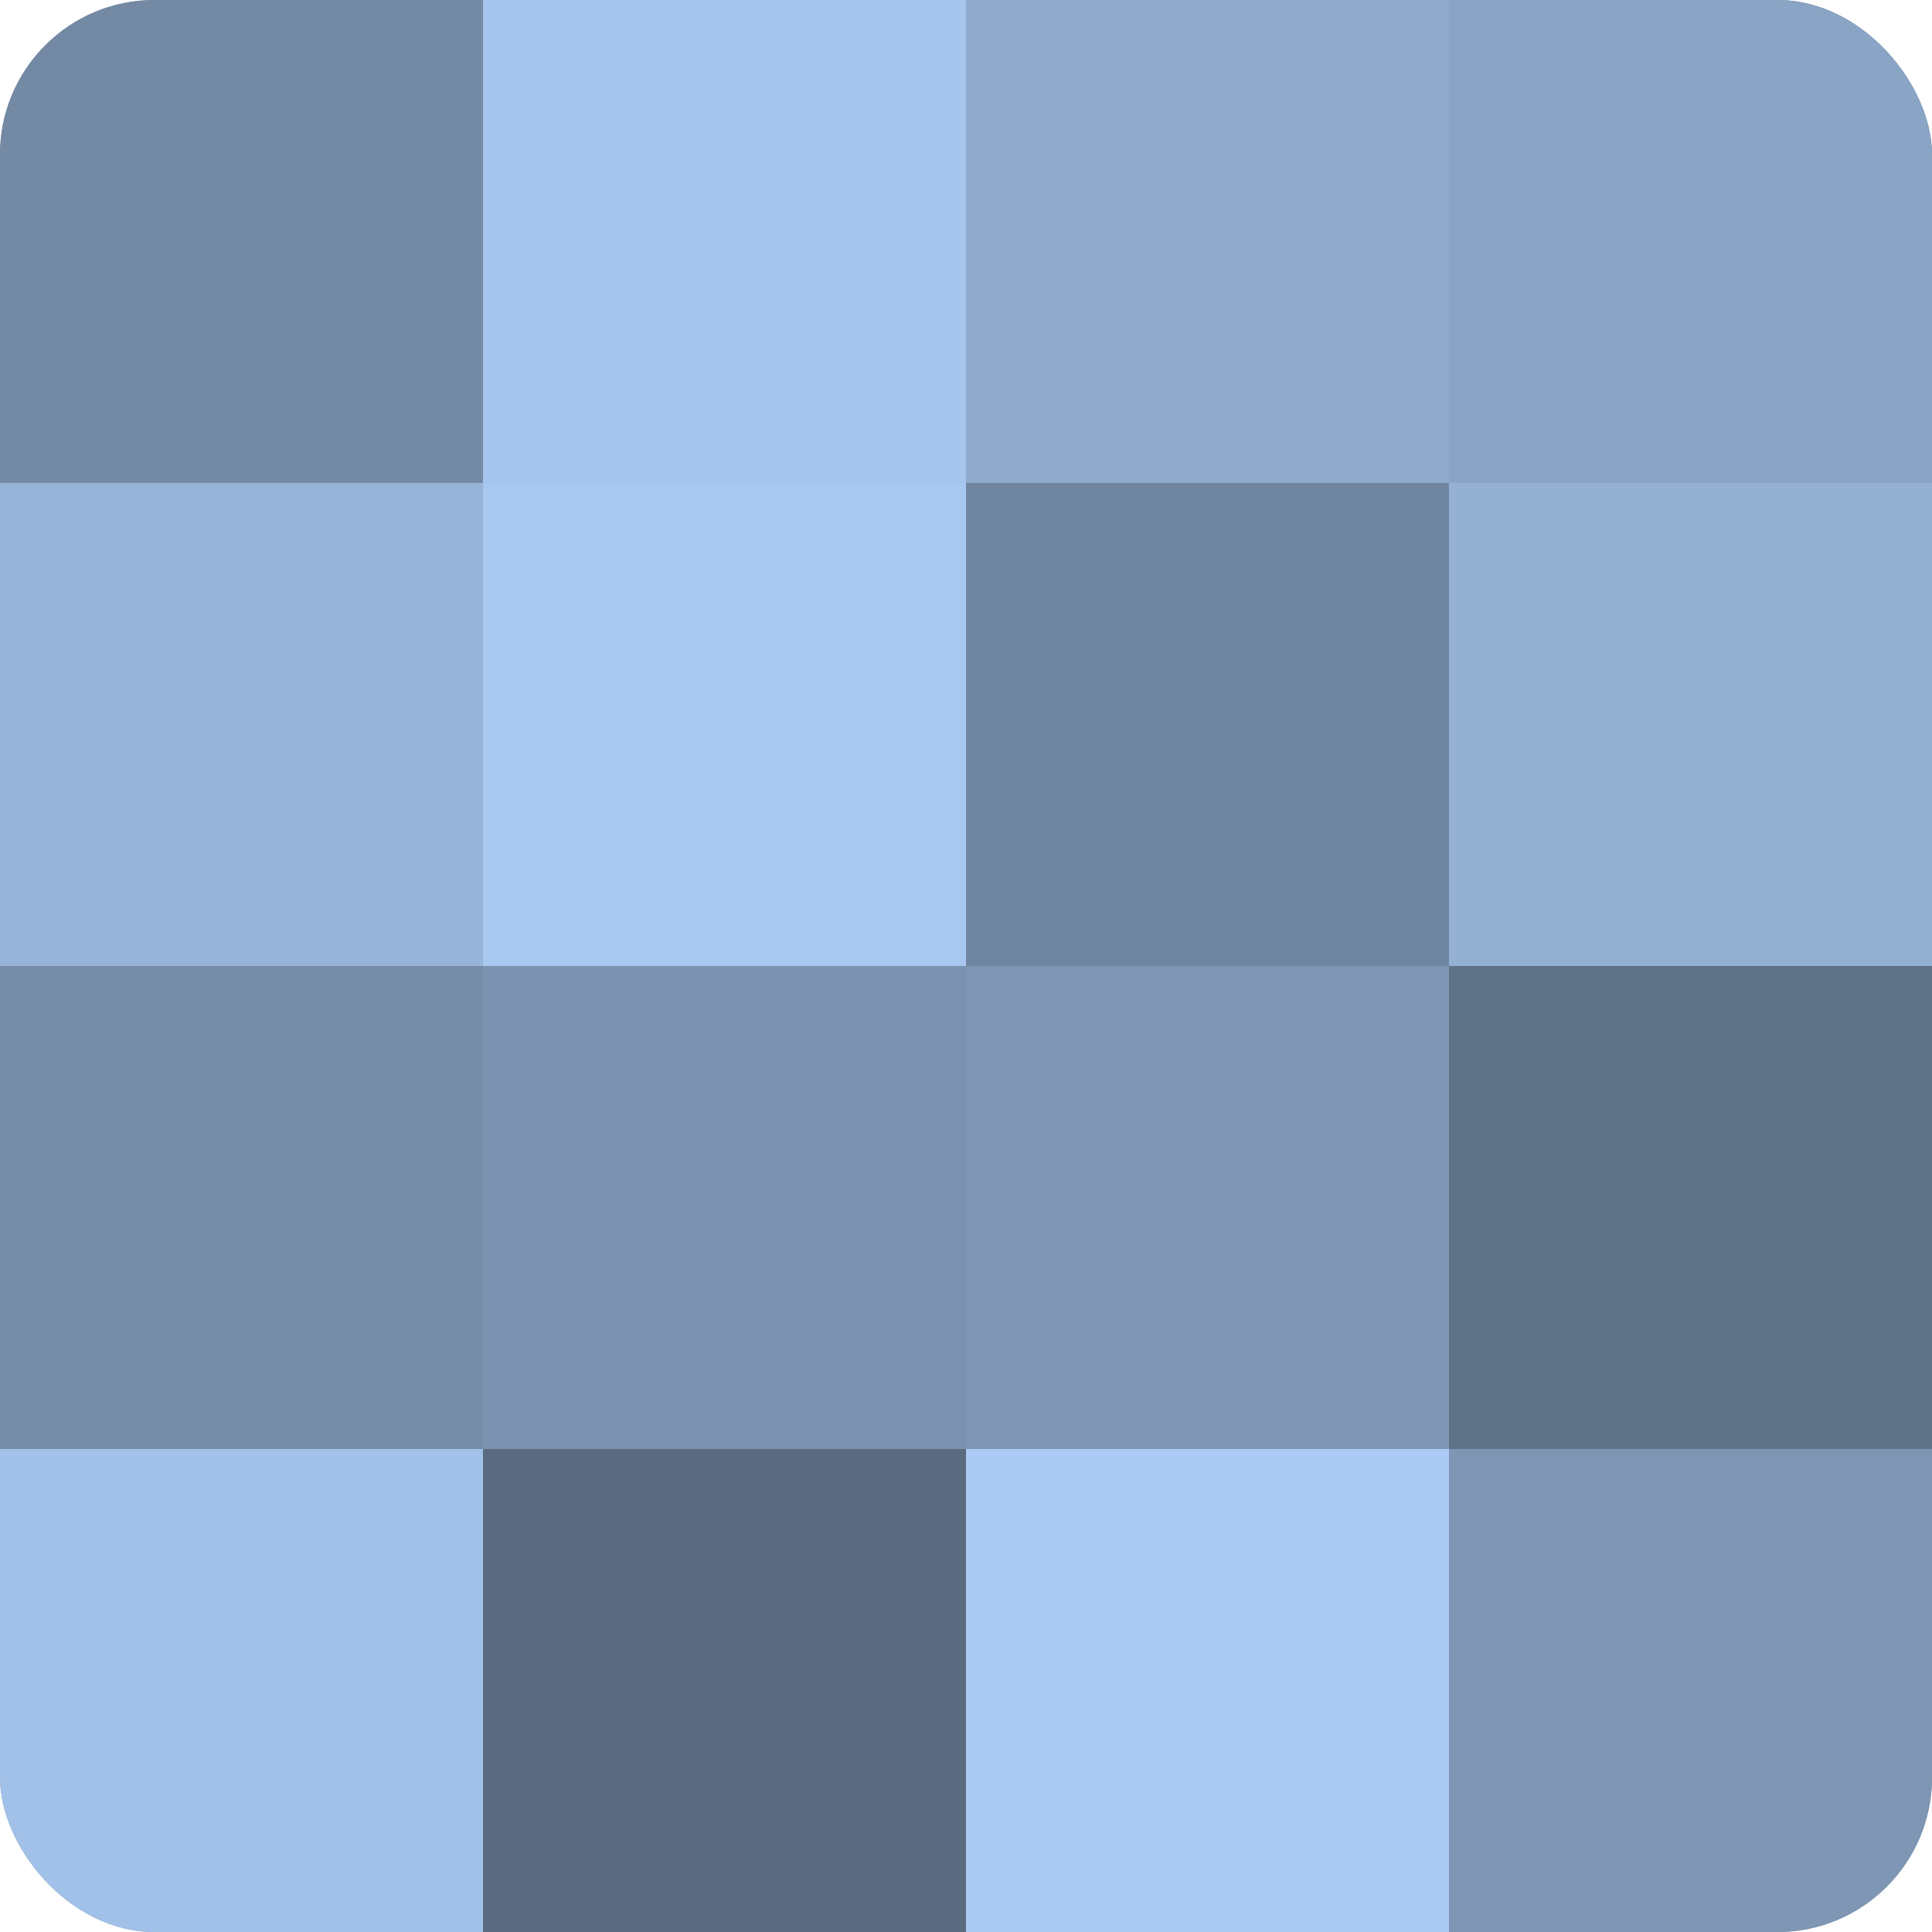
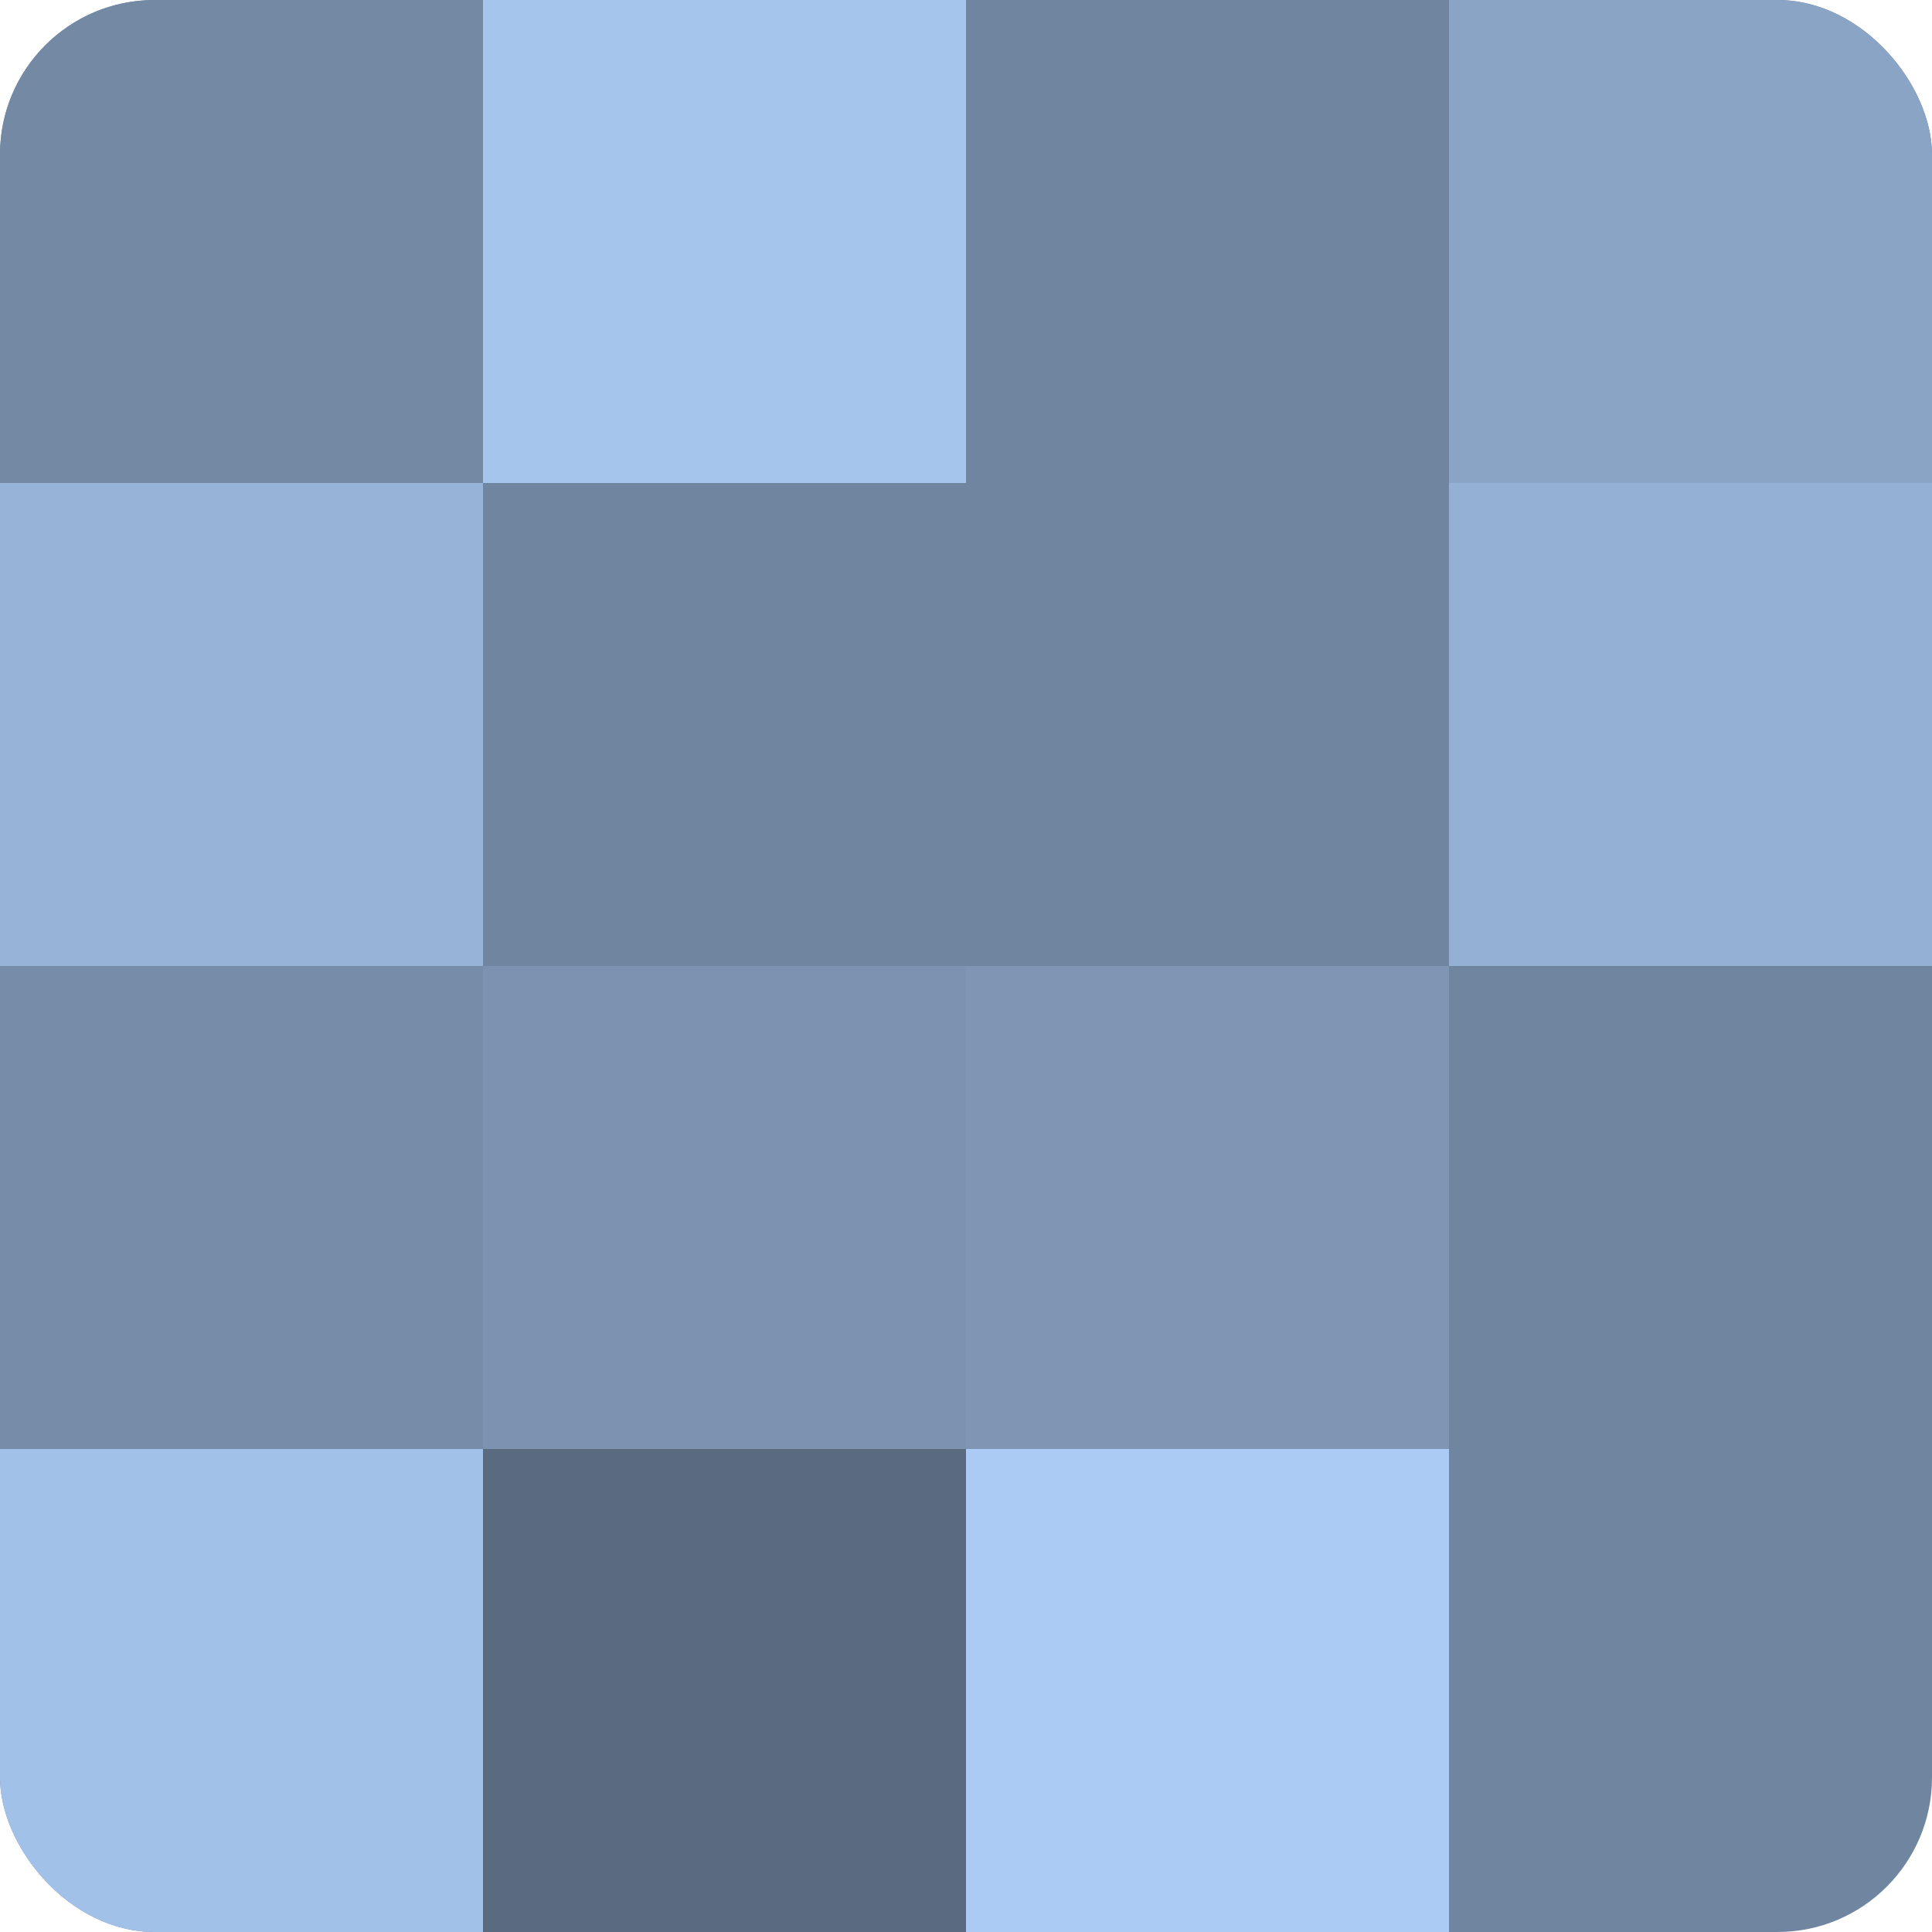
<svg xmlns="http://www.w3.org/2000/svg" width="60" height="60" viewBox="0 0 100 100" preserveAspectRatio="xMidYMid meet">
  <defs>
    <clipPath id="c" width="100" height="100">
      <rect width="100" height="100" rx="8" ry="8" />
    </clipPath>
  </defs>
  <g clip-path="url(#c)">
    <rect width="100" height="100" fill="#7086a0" />
    <rect width="25" height="25" fill="#7389a4" />
    <rect y="25" width="25" height="25" fill="#97b4d8" />
    <rect y="50" width="25" height="25" fill="#768ca8" />
    <rect y="75" width="25" height="25" fill="#a2c1e8" />
    <rect x="25" width="25" height="25" fill="#a5c5ec" />
-     <rect x="25" y="25" width="25" height="25" fill="#a8c8f0" />
    <rect x="25" y="50" width="25" height="25" fill="#7b93b0" />
    <rect x="25" y="75" width="25" height="25" fill="#5a6b80" />
-     <rect x="50" width="25" height="25" fill="#8faacc" />
-     <rect x="50" y="25" width="25" height="25" fill="#7086a0" />
    <rect x="50" y="50" width="25" height="25" fill="#7e96b4" />
    <rect x="50" y="75" width="25" height="25" fill="#abcbf4" />
    <rect x="75" width="25" height="25" fill="#89a4c4" />
    <rect x="75" y="25" width="25" height="25" fill="#94b1d4" />
-     <rect x="75" y="50" width="25" height="25" fill="#5f7288" />
-     <rect x="75" y="75" width="25" height="25" fill="#7e96b4" />
  </g>
</svg>